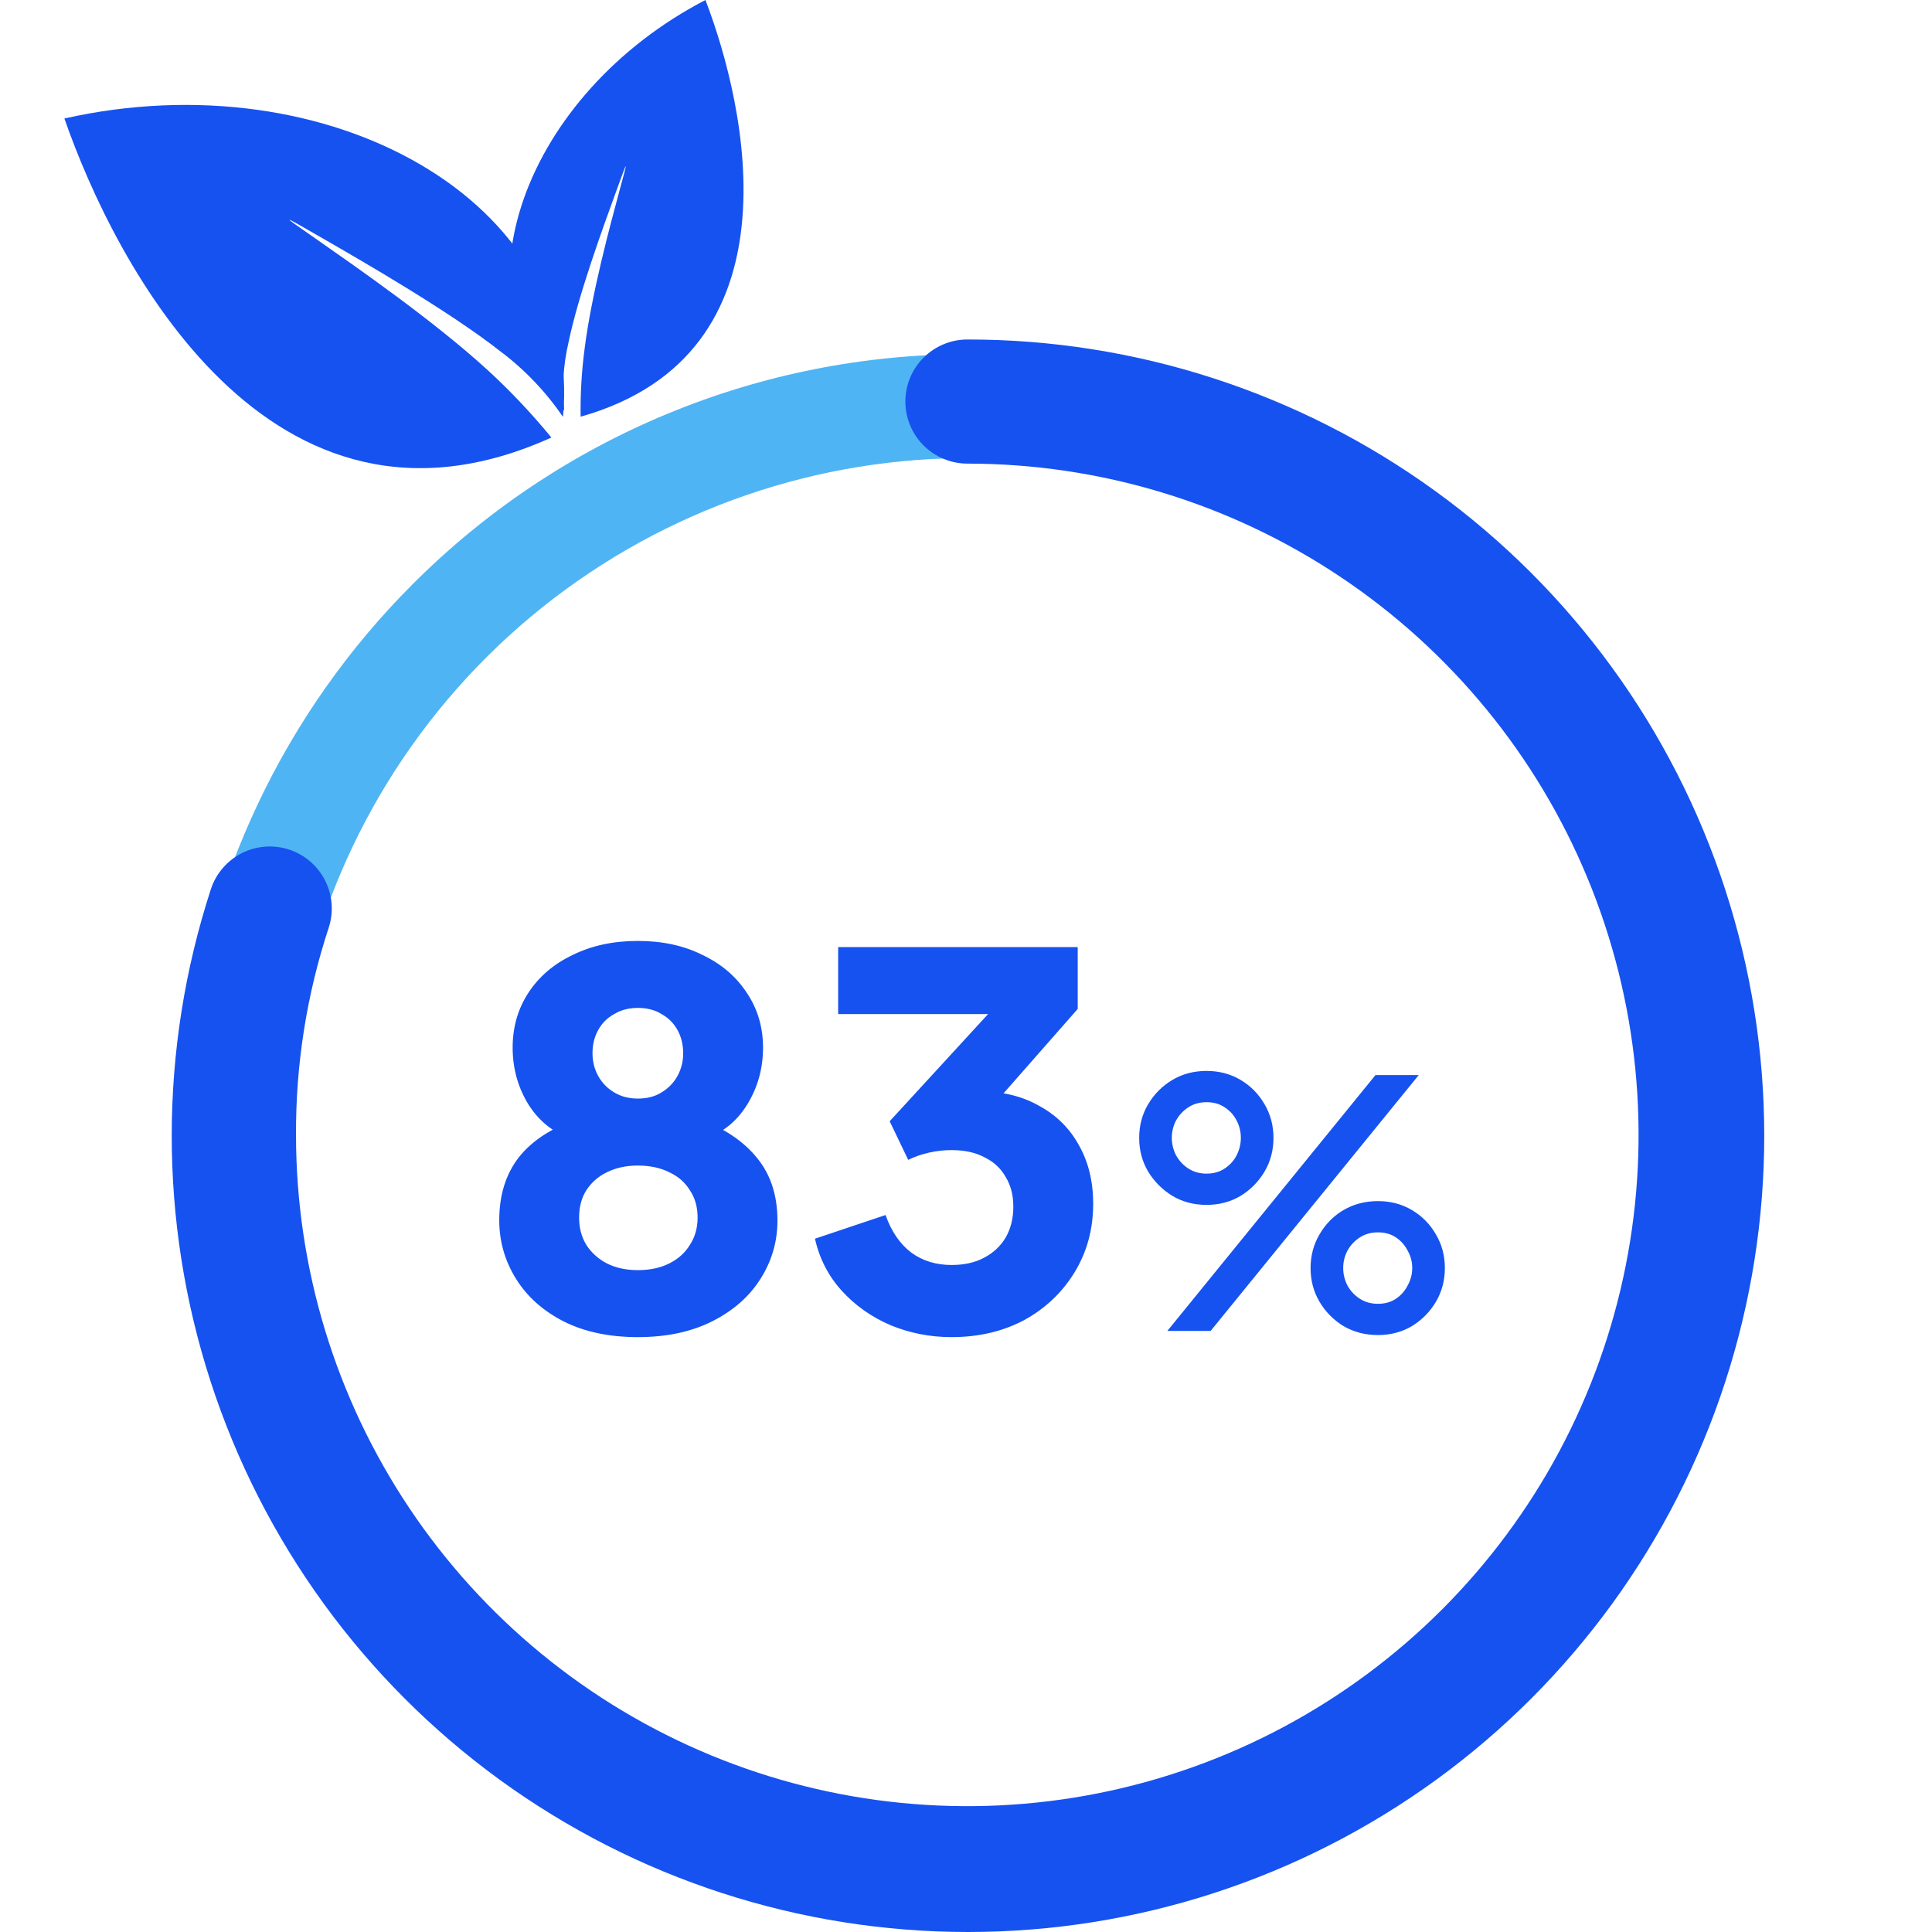
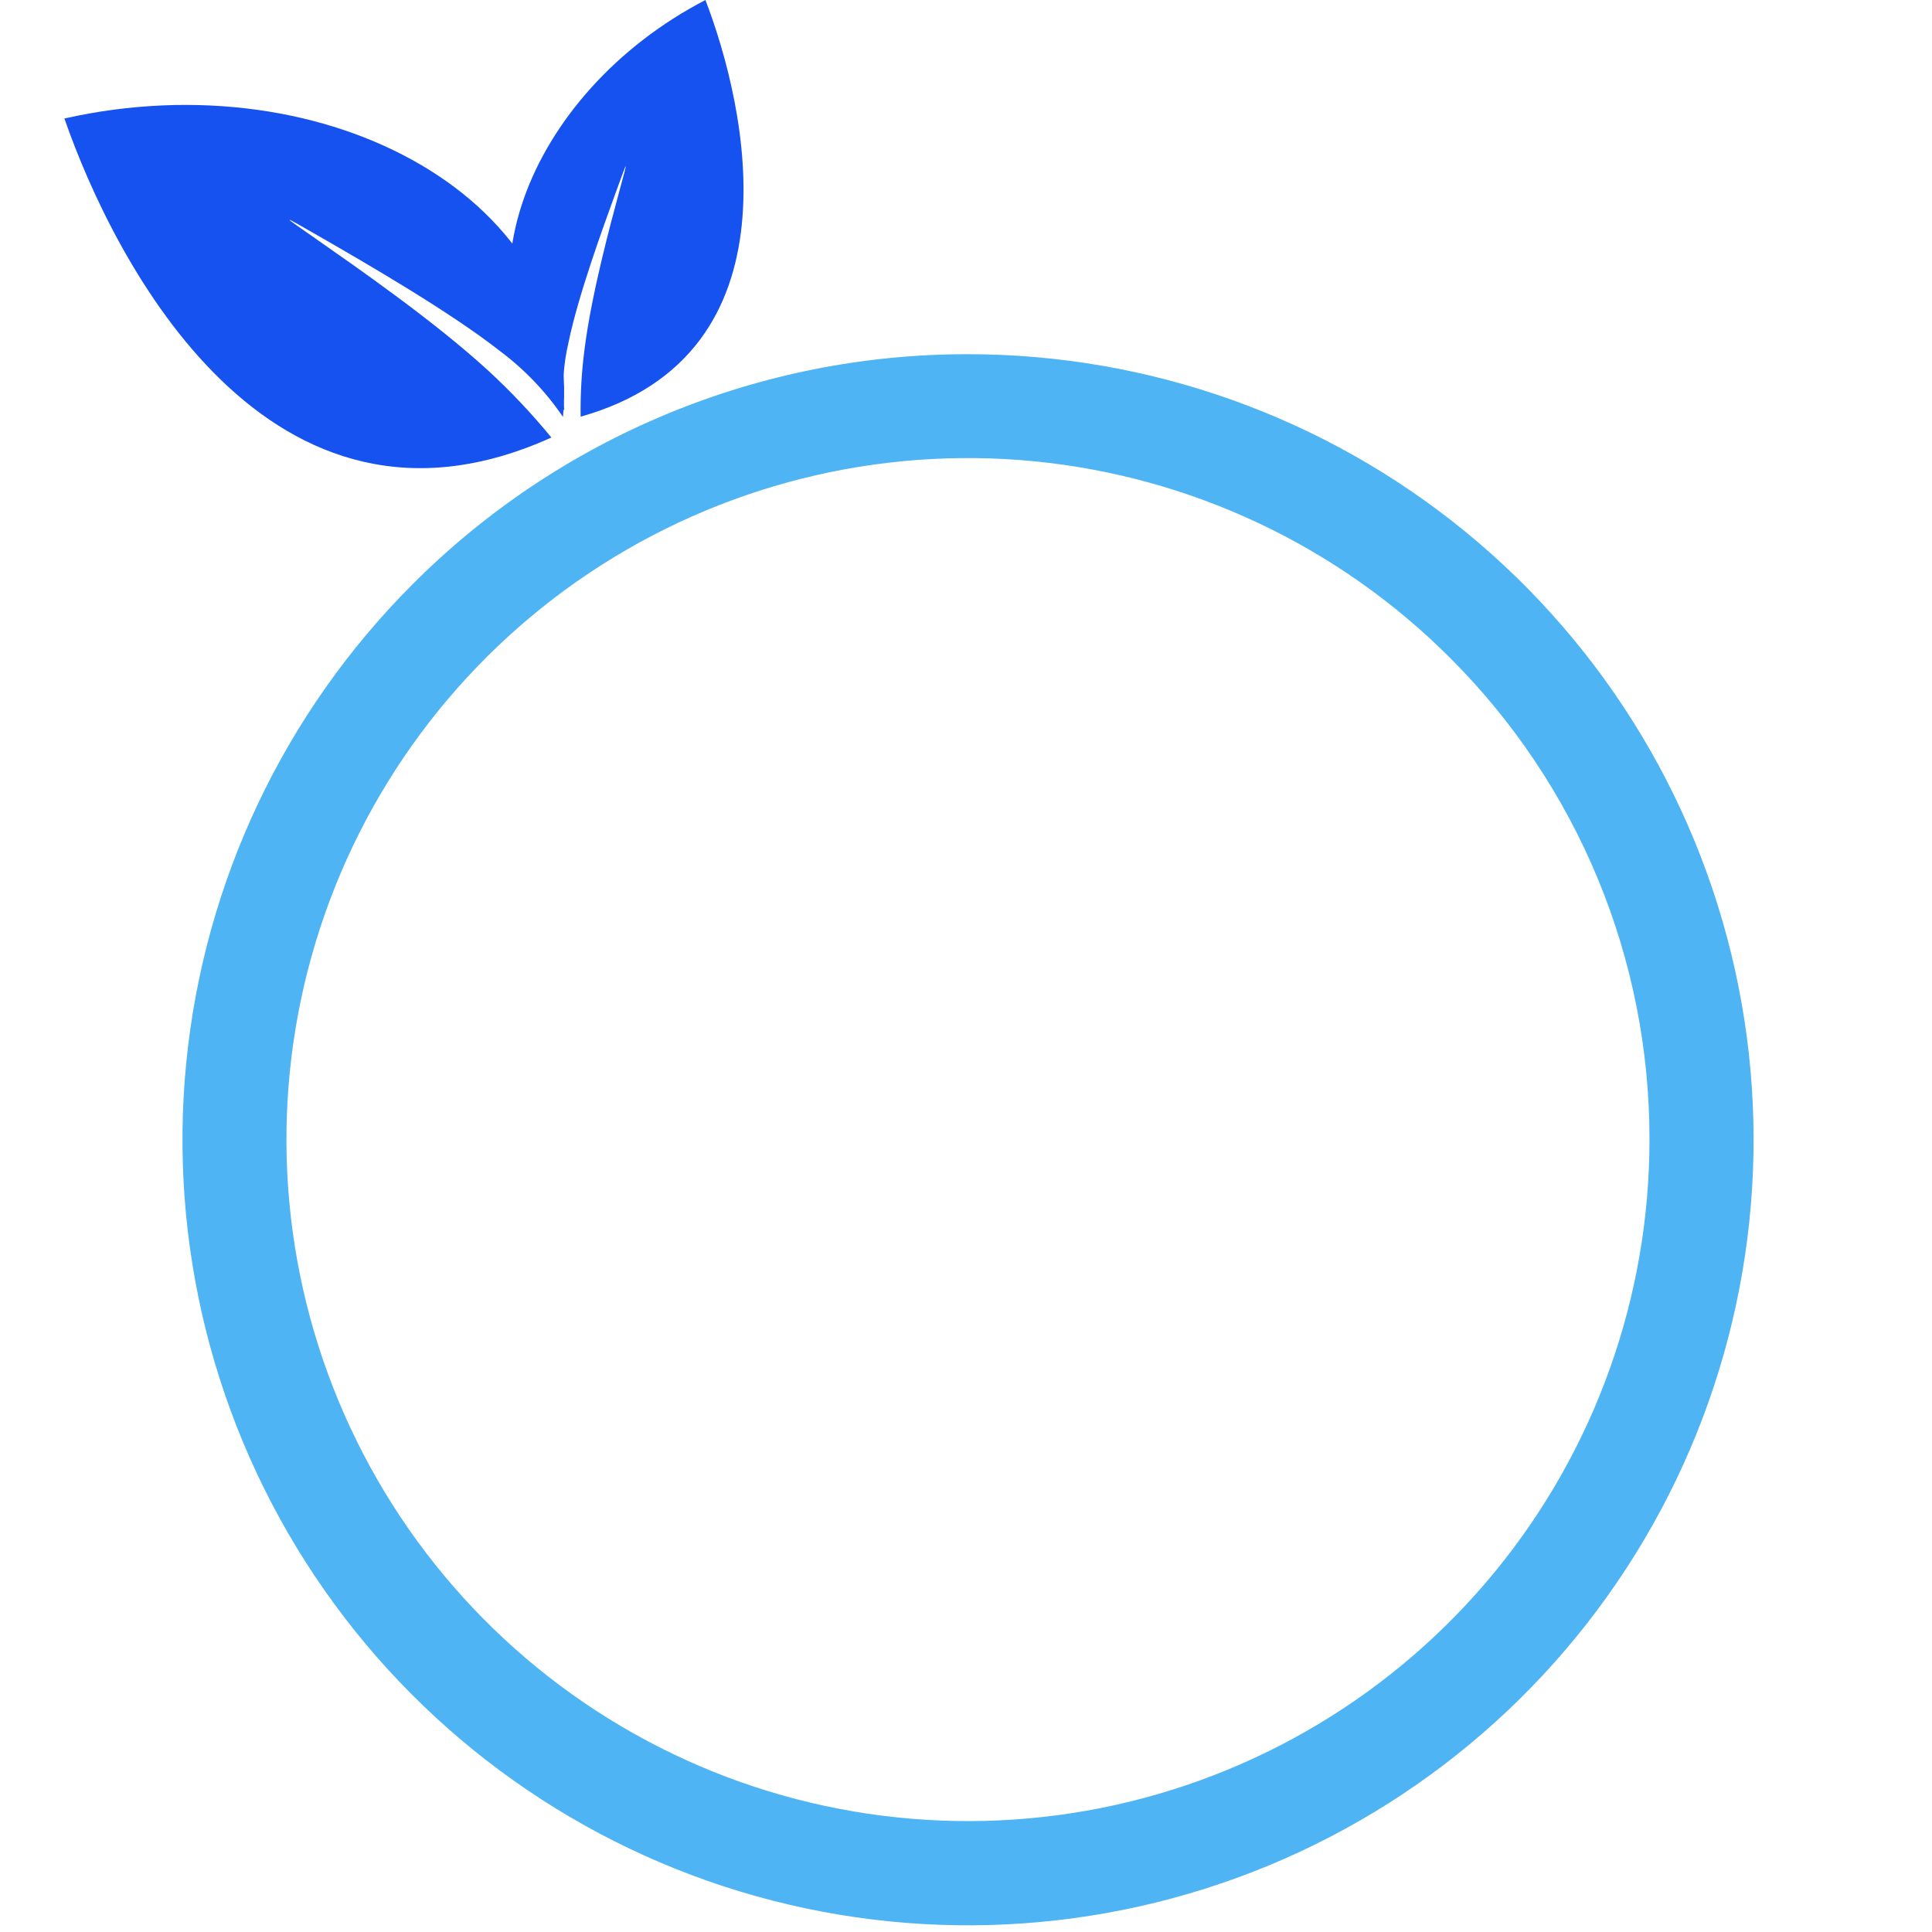
<svg xmlns="http://www.w3.org/2000/svg" width="180" height="180" viewBox="0 0 180 180" fill="none">
  <path d="M90.153 33C107.087 32.992 123.5 38.856 136.595 49.593C149.689 60.33 158.656 75.276 161.966 91.884C165.276 108.491 162.724 125.733 154.746 140.67C146.768 155.607 133.857 167.315 118.213 173.799C102.57 180.283 85.162 181.142 68.956 176.23C52.75 171.317 38.749 160.936 29.34 146.857C19.93 132.778 15.693 115.872 17.352 99.019C19.011 82.166 26.462 66.41 38.437 54.436C45.221 47.635 53.282 42.24 62.157 38.561C71.032 34.883 80.546 32.993 90.153 33ZM135.066 61.259C124.675 50.876 111.006 44.416 96.388 42.981C81.769 41.545 67.105 45.223 54.893 53.387C42.682 61.551 33.678 73.696 29.417 87.754C25.156 101.811 25.901 116.911 31.525 130.481C37.148 144.051 47.303 155.252 60.258 162.174C73.214 169.097 88.169 171.314 102.576 168.447C116.982 165.58 129.949 157.807 139.267 146.451C148.586 135.096 153.678 120.861 153.678 106.172C153.691 97.829 152.052 89.565 148.858 81.857C145.664 74.148 140.976 67.148 135.066 61.259Z" fill="#4FB4F4" />
-   <path d="M59.426 124.576C56.738 124.576 54.418 124.08 52.466 123.088C50.546 122.096 49.074 120.768 48.05 119.104C47.026 117.44 46.514 115.632 46.514 113.68C46.514 111.344 47.122 109.392 48.338 107.824C49.586 106.256 51.41 105.072 53.81 104.272L53.33 106.096C51.634 105.584 50.274 104.528 49.25 102.928C48.258 101.328 47.762 99.552 47.762 97.6C47.762 95.68 48.258 93.968 49.25 92.464C50.242 90.96 51.618 89.792 53.378 88.96C55.138 88.096 57.154 87.664 59.426 87.664C61.698 87.664 63.698 88.096 65.426 88.96C67.186 89.792 68.562 90.96 69.554 92.464C70.578 93.968 71.09 95.68 71.09 97.6C71.09 99.552 70.594 101.328 69.602 102.928C68.61 104.528 67.25 105.6 65.522 106.144L65.09 104.224C67.49 105.12 69.314 106.352 70.562 107.92C71.81 109.456 72.434 111.392 72.434 113.728C72.434 115.68 71.906 117.488 70.85 119.152C69.826 120.784 68.338 122.096 66.386 123.088C64.434 124.08 62.114 124.576 59.426 124.576ZM59.426 118.336C60.546 118.336 61.522 118.128 62.354 117.712C63.186 117.296 63.826 116.72 64.274 115.984C64.754 115.248 64.994 114.4 64.994 113.44C64.994 112.448 64.754 111.6 64.274 110.896C63.826 110.16 63.186 109.6 62.354 109.216C61.522 108.8 60.546 108.592 59.426 108.592C58.338 108.592 57.378 108.8 56.546 109.216C55.746 109.6 55.106 110.16 54.626 110.896C54.178 111.6 53.954 112.448 53.954 113.44C53.954 114.4 54.178 115.248 54.626 115.984C55.106 116.72 55.746 117.296 56.546 117.712C57.378 118.128 58.338 118.336 59.426 118.336ZM59.426 102.352C60.29 102.352 61.026 102.16 61.634 101.776C62.274 101.392 62.77 100.88 63.122 100.24C63.474 99.6 63.65 98.896 63.65 98.128C63.65 97.328 63.474 96.608 63.122 95.968C62.77 95.328 62.274 94.832 61.634 94.48C61.026 94.096 60.29 93.904 59.426 93.904C58.594 93.904 57.858 94.096 57.218 94.48C56.578 94.832 56.082 95.328 55.73 95.968C55.378 96.608 55.202 97.328 55.202 98.128C55.202 98.896 55.378 99.6 55.73 100.24C56.082 100.88 56.578 101.392 57.218 101.776C57.858 102.16 58.594 102.352 59.426 102.352ZM88.649 124.576C86.665 124.576 84.777 124.208 82.985 123.472C81.193 122.704 79.673 121.632 78.425 120.256C77.177 118.88 76.345 117.264 75.929 115.408L82.505 113.2C83.049 114.736 83.849 115.904 84.905 116.704C85.961 117.472 87.209 117.856 88.649 117.856C89.833 117.856 90.841 117.632 91.673 117.184C92.537 116.736 93.209 116.112 93.689 115.312C94.169 114.48 94.409 113.52 94.409 112.432C94.409 111.344 94.169 110.416 93.689 109.648C93.241 108.848 92.585 108.24 91.721 107.824C90.889 107.376 89.865 107.152 88.649 107.152C87.945 107.152 87.241 107.232 86.537 107.392C85.833 107.552 85.193 107.776 84.617 108.064L82.889 104.464L92.057 94.48H78.089V88.24H100.409V94L91.001 104.704L91.241 101.68C93.385 101.68 95.241 102.128 96.809 103.024C98.409 103.888 99.641 105.104 100.505 106.672C101.401 108.24 101.849 110.064 101.849 112.144C101.849 114.512 101.273 116.64 100.121 118.528C98.969 120.416 97.401 121.904 95.417 122.992C93.433 124.048 91.177 124.576 88.649 124.576ZM108.759 124L128.151 100.16H132.183L112.791 124H108.759ZM112.407 112.256C111.234 112.256 110.178 111.979 109.239 111.424C108.301 110.848 107.543 110.091 106.967 109.152C106.413 108.213 106.135 107.168 106.135 106.016C106.135 104.864 106.413 103.819 106.967 102.88C107.543 101.92 108.301 101.163 109.239 100.608C110.178 100.053 111.234 99.776 112.407 99.776C113.581 99.776 114.637 100.053 115.575 100.608C116.514 101.163 117.261 101.92 117.815 102.88C118.37 103.819 118.647 104.864 118.647 106.016C118.647 107.168 118.37 108.213 117.815 109.152C117.261 110.091 116.514 110.848 115.575 111.424C114.637 111.979 113.581 112.256 112.407 112.256ZM112.407 109.344C113.069 109.344 113.634 109.184 114.103 108.864C114.594 108.544 114.967 108.128 115.223 107.616C115.479 107.104 115.607 106.571 115.607 106.016C115.607 105.44 115.479 104.907 115.223 104.416C114.967 103.904 114.594 103.488 114.103 103.168C113.634 102.848 113.069 102.688 112.407 102.688C111.767 102.688 111.202 102.848 110.711 103.168C110.221 103.488 109.837 103.904 109.559 104.416C109.303 104.907 109.175 105.44 109.175 106.016C109.175 106.571 109.303 107.104 109.559 107.616C109.837 108.128 110.221 108.544 110.711 108.864C111.202 109.184 111.767 109.344 112.407 109.344ZM128.375 124.384C127.202 124.384 126.135 124.107 125.175 123.552C124.237 122.976 123.49 122.219 122.935 121.28C122.381 120.341 122.103 119.296 122.103 118.144C122.103 116.992 122.381 115.947 122.935 115.008C123.49 114.048 124.237 113.291 125.175 112.736C126.135 112.181 127.202 111.904 128.375 111.904C129.549 111.904 130.605 112.181 131.543 112.736C132.482 113.291 133.229 114.048 133.783 115.008C134.338 115.947 134.615 116.992 134.615 118.144C134.615 119.296 134.338 120.341 133.783 121.28C133.229 122.219 132.482 122.976 131.543 123.552C130.605 124.107 129.549 124.384 128.375 124.384ZM128.375 121.472C129.037 121.472 129.602 121.312 130.071 120.992C130.541 120.672 130.903 120.256 131.159 119.744C131.437 119.232 131.575 118.699 131.575 118.144C131.575 117.568 131.437 117.035 131.159 116.544C130.903 116.032 130.541 115.616 130.071 115.296C129.602 114.976 129.037 114.816 128.375 114.816C127.735 114.816 127.17 114.976 126.679 115.296C126.189 115.616 125.805 116.032 125.527 116.544C125.271 117.035 125.143 117.568 125.143 118.144C125.143 118.699 125.271 119.232 125.527 119.744C125.805 120.256 126.189 120.672 126.679 120.992C127.17 121.312 127.735 121.472 128.375 121.472Z" fill="#1652F0" />
-   <path d="M19.644 82.851C20.118 81.395 21.151 80.188 22.515 79.494C23.878 78.799 25.462 78.675 26.918 79.147C28.374 79.62 29.582 80.651 30.278 82.014C30.974 83.377 31.101 84.96 30.63 86.417C28.576 92.654 27.545 99.183 27.579 105.751C27.582 118.12 31.253 130.21 38.127 140.493C45.002 150.776 54.77 158.789 66.199 163.52C77.627 168.251 90.202 169.487 102.333 167.072C114.464 164.657 125.606 158.699 134.351 149.951C143.096 141.204 149.05 130.059 151.462 117.928C153.873 105.796 152.633 93.222 147.899 81.795C143.164 70.368 135.147 60.602 124.862 53.731C114.577 46.86 102.486 43.193 90.117 43.194C88.586 43.189 87.12 42.578 86.039 41.494C84.958 40.41 84.351 38.942 84.351 37.412C84.351 35.881 84.958 34.413 86.039 33.329C87.12 32.245 88.586 31.634 90.117 31.63C105.788 31.615 121.061 36.564 133.746 45.766C146.431 54.968 155.876 67.95 160.727 82.852C165.578 97.753 165.585 113.808 160.748 128.714C155.911 143.619 146.477 156.611 133.801 165.824C121.124 175.038 105.856 180 90.185 180C74.514 180 59.245 175.037 46.569 165.824C33.892 156.61 24.459 143.619 19.622 128.713C14.785 113.807 14.793 97.752 19.644 82.851Z" fill="#1652F0" />
  <path fill-rule="evenodd" clip-rule="evenodd" d="M6 11.039C10.686 24.528 25.117 52.626 51.371 40.763C49.569 38.566 47.617 36.495 45.528 34.567C40.45 29.901 33.136 24.843 29.549 22.332C25.96 19.843 26.098 19.921 30.078 22.215C34.058 24.509 41.881 29.019 46.607 32.725C48.878 34.428 50.852 36.495 52.45 38.842C54.391 18.842 30.705 5.49 6 11.039Z" fill="#1652F0" />
  <path fill-rule="evenodd" clip-rule="evenodd" d="M65.724 -1.52588e-05C69.547 9.96 74.802 32.979 54.096 38.822C54.065 36.698 54.19 34.575 54.469 32.469C55.116 27.372 56.861 20.94 57.705 17.803C58.567 14.646 58.528 14.745 57.351 17.98C56.175 21.215 53.861 27.548 52.959 31.94C52.478 34.001 52.346 36.129 52.567 38.234C41.822 27.744 48.94 8.725 65.724 -1.52588e-05Z" fill="#1652F0" />
</svg>